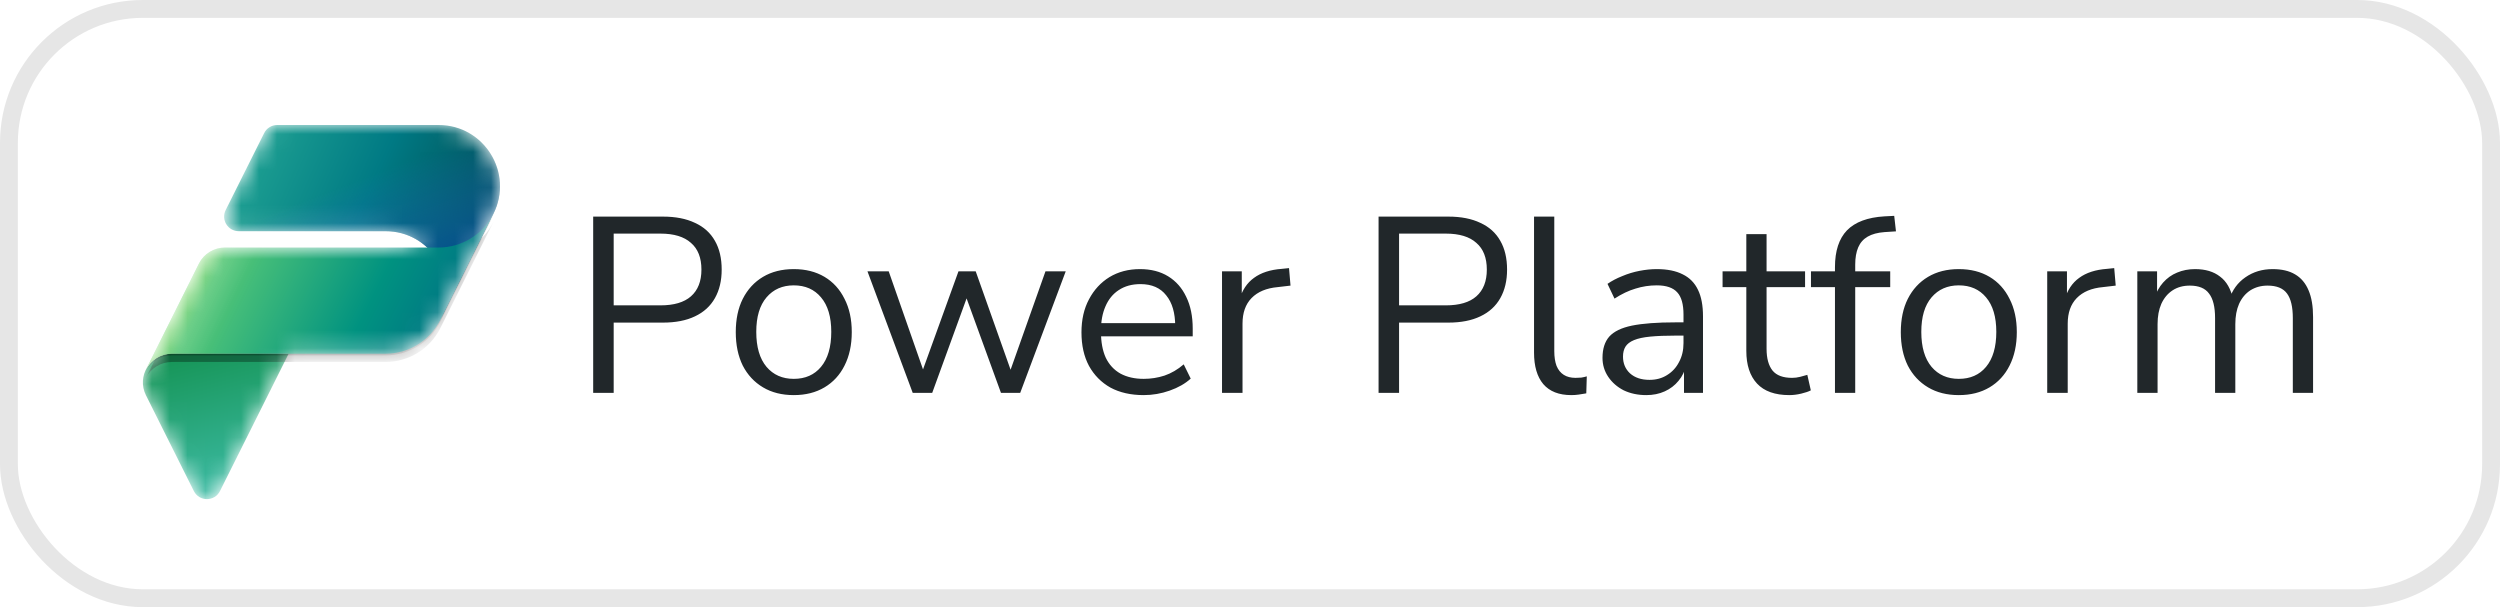
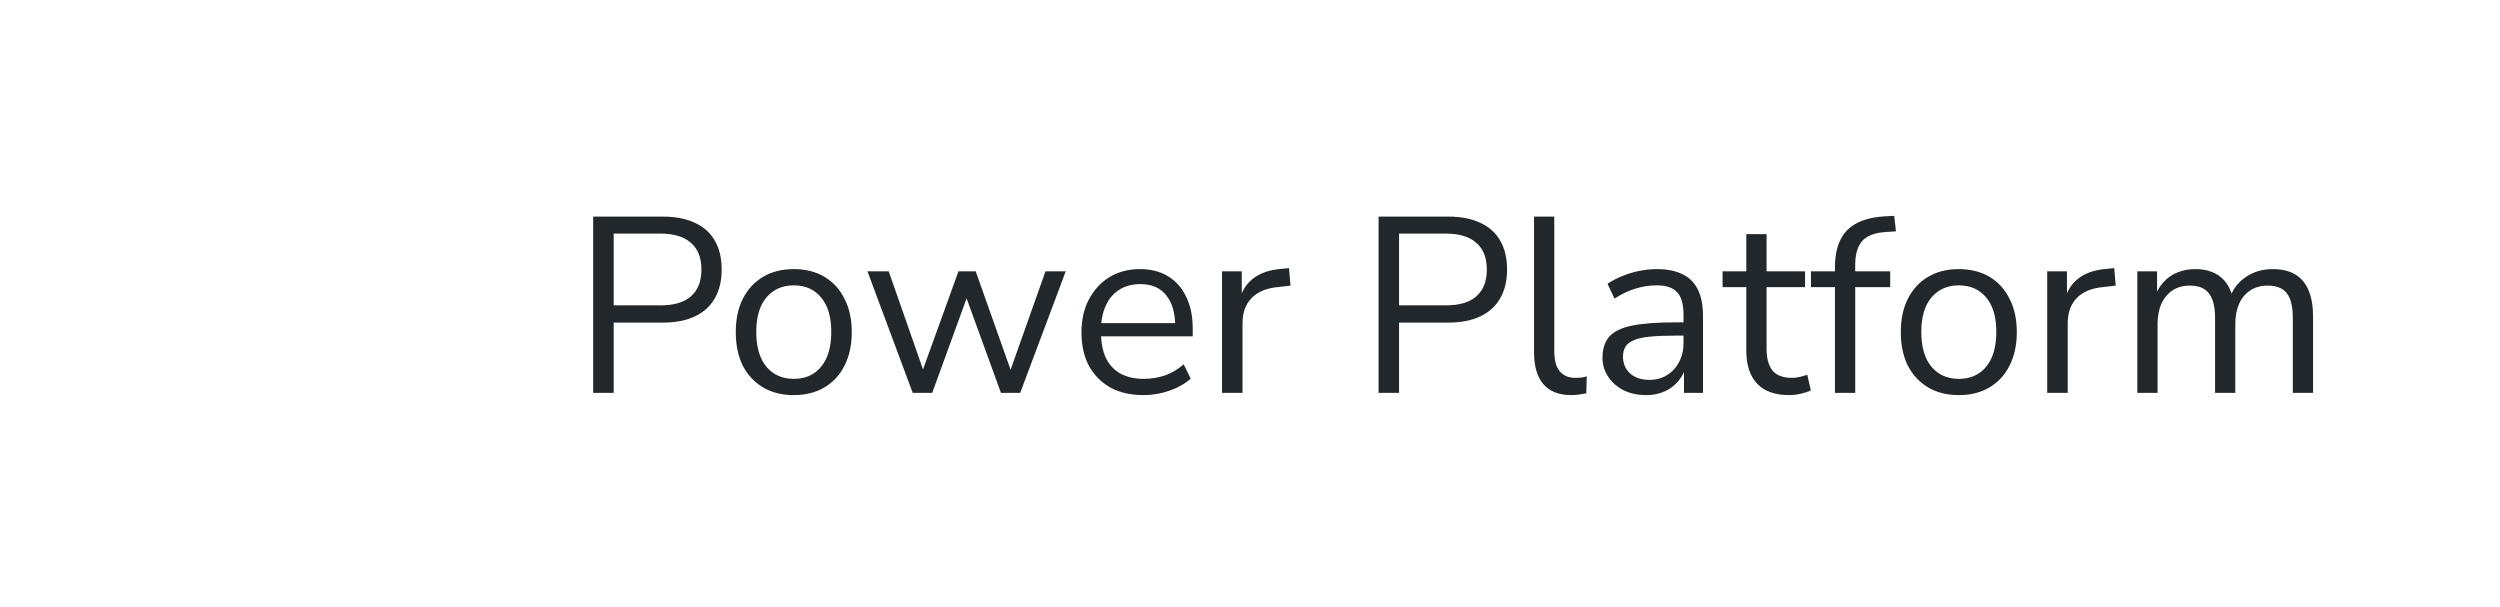
<svg xmlns="http://www.w3.org/2000/svg" width="140" height="34" viewBox="0 0 140 34" fill="none">
-   <rect x="0.5" y="0.5" width="139" height="33" rx="7.5" stroke="#E6E6E6" />
  <path d="M33.218 22V12.13H37.124C37.833 12.13 38.431 12.247 38.916 12.48C39.411 12.704 39.784 13.04 40.036 13.488C40.288 13.927 40.414 14.463 40.414 15.098C40.414 15.714 40.288 16.246 40.036 16.694C39.784 17.142 39.411 17.483 38.916 17.716C38.431 17.949 37.833 18.066 37.124 18.066H34.366V22H33.218ZM34.366 17.1H36.984C37.74 17.1 38.309 16.932 38.692 16.596C39.084 16.251 39.28 15.751 39.28 15.098C39.28 14.435 39.084 13.936 38.692 13.6C38.309 13.255 37.74 13.082 36.984 13.082H34.366V17.1ZM44.451 22.126C43.788 22.126 43.214 21.981 42.729 21.692C42.243 21.403 41.865 20.997 41.595 20.474C41.333 19.942 41.203 19.317 41.203 18.598C41.203 17.879 41.333 17.259 41.595 16.736C41.865 16.204 42.243 15.793 42.729 15.504C43.214 15.215 43.788 15.07 44.451 15.07C45.113 15.07 45.687 15.215 46.173 15.504C46.658 15.793 47.031 16.204 47.293 16.736C47.563 17.259 47.699 17.879 47.699 18.598C47.699 19.317 47.563 19.942 47.293 20.474C47.031 20.997 46.658 21.403 46.173 21.692C45.687 21.981 45.113 22.126 44.451 22.126ZM44.451 21.216C45.095 21.216 45.603 20.992 45.977 20.544C46.359 20.087 46.551 19.433 46.551 18.584C46.551 17.744 46.359 17.1 45.977 16.652C45.603 16.204 45.095 15.98 44.451 15.98C43.816 15.98 43.307 16.204 42.925 16.652C42.542 17.1 42.351 17.744 42.351 18.584C42.351 19.433 42.542 20.087 42.925 20.544C43.307 20.992 43.816 21.216 44.451 21.216ZM51.112 22L48.578 15.196H49.768L51.854 21.16H51.518L53.674 15.196H54.64L56.754 21.16H56.432L58.546 15.196H59.68L57.132 22H56.054L53.828 15.882H54.43L52.204 22H51.112ZM64.048 22.126C63.329 22.126 62.709 21.986 62.186 21.706C61.673 21.417 61.271 21.011 60.982 20.488C60.702 19.965 60.562 19.34 60.562 18.612C60.562 17.903 60.702 17.287 60.982 16.764C61.262 16.232 61.645 15.817 62.13 15.518C62.625 15.219 63.194 15.07 63.838 15.07C64.454 15.07 64.981 15.205 65.42 15.476C65.859 15.747 66.195 16.129 66.428 16.624C66.671 17.119 66.792 17.711 66.792 18.402V18.836H61.43V18.094H66.036L65.812 18.276C65.812 17.529 65.644 16.951 65.308 16.54C64.981 16.12 64.501 15.91 63.866 15.91C63.39 15.91 62.984 16.022 62.648 16.246C62.321 16.461 62.074 16.764 61.906 17.156C61.738 17.539 61.654 17.987 61.654 18.5V18.584C61.654 19.153 61.743 19.634 61.92 20.026C62.107 20.418 62.382 20.717 62.746 20.922C63.11 21.118 63.544 21.216 64.048 21.216C64.449 21.216 64.837 21.155 65.21 21.034C65.593 20.903 65.952 20.693 66.288 20.404L66.68 21.202C66.372 21.482 65.98 21.706 65.504 21.874C65.028 22.042 64.543 22.126 64.048 22.126ZM68.433 22V15.196H69.539V16.806H69.399C69.558 16.255 69.833 15.84 70.225 15.56C70.617 15.271 71.135 15.103 71.779 15.056L72.185 15.014L72.269 15.994L71.555 16.078C70.921 16.134 70.43 16.339 70.085 16.694C69.749 17.039 69.581 17.515 69.581 18.122V22H68.433ZM77.2 22V12.13H81.106C81.816 12.13 82.413 12.247 82.898 12.48C83.393 12.704 83.766 13.04 84.018 13.488C84.27 13.927 84.396 14.463 84.396 15.098C84.396 15.714 84.27 16.246 84.018 16.694C83.766 17.142 83.393 17.483 82.898 17.716C82.413 17.949 81.816 18.066 81.106 18.066H78.348V22H77.2ZM78.348 17.1H80.966C81.722 17.1 82.292 16.932 82.674 16.596C83.066 16.251 83.262 15.751 83.262 15.098C83.262 14.435 83.066 13.936 82.674 13.6C82.292 13.255 81.722 13.082 80.966 13.082H78.348V17.1ZM87.992 22.126C87.301 22.126 86.778 21.921 86.424 21.51C86.079 21.099 85.906 20.511 85.906 19.746V12.13H87.04V19.662C87.04 19.989 87.082 20.264 87.166 20.488C87.259 20.712 87.394 20.88 87.572 20.992C87.749 21.104 87.969 21.16 88.23 21.16C88.342 21.16 88.449 21.155 88.552 21.146C88.664 21.127 88.766 21.104 88.86 21.076L88.832 22.028C88.683 22.056 88.538 22.079 88.398 22.098C88.267 22.117 88.132 22.126 87.992 22.126ZM92.19 22.126C91.724 22.126 91.304 22.037 90.93 21.86C90.566 21.673 90.277 21.421 90.062 21.104C89.848 20.787 89.74 20.432 89.74 20.04C89.74 19.536 89.866 19.139 90.118 18.85C90.38 18.561 90.804 18.355 91.392 18.234C91.99 18.113 92.802 18.052 93.828 18.052H94.458V18.794H93.842C93.273 18.794 92.797 18.813 92.414 18.85C92.032 18.887 91.728 18.953 91.504 19.046C91.28 19.139 91.122 19.261 91.028 19.41C90.935 19.559 90.888 19.746 90.888 19.97C90.888 20.353 91.019 20.665 91.28 20.908C91.551 21.151 91.915 21.272 92.372 21.272C92.746 21.272 93.072 21.183 93.352 21.006C93.642 20.829 93.866 20.586 94.024 20.278C94.192 19.97 94.276 19.615 94.276 19.214V17.618C94.276 17.039 94.16 16.624 93.926 16.372C93.693 16.111 93.31 15.98 92.778 15.98C92.368 15.98 91.971 16.041 91.588 16.162C91.206 16.274 90.814 16.461 90.412 16.722L90.02 15.896C90.263 15.728 90.538 15.583 90.846 15.462C91.154 15.331 91.476 15.233 91.812 15.168C92.148 15.103 92.47 15.07 92.778 15.07C93.366 15.07 93.852 15.168 94.234 15.364C94.617 15.551 94.902 15.84 95.088 16.232C95.275 16.615 95.368 17.109 95.368 17.716V22H94.304V20.418H94.43C94.356 20.773 94.211 21.076 93.996 21.328C93.791 21.58 93.534 21.776 93.226 21.916C92.918 22.056 92.573 22.126 92.19 22.126ZM100.202 22.126C99.4 22.126 98.797 21.911 98.396 21.482C97.995 21.053 97.794 20.441 97.794 19.648V16.078H96.464V15.196H97.794V13.11H98.928V15.196H101.084V16.078H98.928V19.536C98.928 20.068 99.04 20.474 99.264 20.754C99.488 21.025 99.852 21.16 100.356 21.16C100.506 21.16 100.655 21.141 100.804 21.104C100.954 21.067 101.089 21.029 101.21 20.992L101.406 21.86C101.285 21.925 101.108 21.986 100.874 22.042C100.641 22.098 100.417 22.126 100.202 22.126ZM102.758 22V16.078H101.414V15.196H103.066L102.758 15.49V14.958C102.758 14.053 102.982 13.367 103.43 12.9C103.887 12.433 104.587 12.172 105.53 12.116L106.076 12.088L106.174 12.956L105.53 12.998C105.147 13.026 104.835 13.11 104.592 13.25C104.349 13.39 104.172 13.591 104.06 13.852C103.948 14.113 103.892 14.435 103.892 14.818V15.406L103.724 15.196H105.852V16.078H103.892V22H102.758ZM109.693 22.126C109.03 22.126 108.456 21.981 107.971 21.692C107.485 21.403 107.107 20.997 106.837 20.474C106.575 19.942 106.445 19.317 106.445 18.598C106.445 17.879 106.575 17.259 106.837 16.736C107.107 16.204 107.485 15.793 107.971 15.504C108.456 15.215 109.03 15.07 109.693 15.07C110.355 15.07 110.929 15.215 111.415 15.504C111.9 15.793 112.273 16.204 112.535 16.736C112.805 17.259 112.941 17.879 112.941 18.598C112.941 19.317 112.805 19.942 112.535 20.474C112.273 20.997 111.9 21.403 111.415 21.692C110.929 21.981 110.355 22.126 109.693 22.126ZM109.693 21.216C110.337 21.216 110.845 20.992 111.219 20.544C111.601 20.087 111.793 19.433 111.793 18.584C111.793 17.744 111.601 17.1 111.219 16.652C110.845 16.204 110.337 15.98 109.693 15.98C109.058 15.98 108.549 16.204 108.167 16.652C107.784 17.1 107.593 17.744 107.593 18.584C107.593 19.433 107.784 20.087 108.167 20.544C108.549 20.992 109.058 21.216 109.693 21.216ZM114.644 22V15.196H115.75V16.806H115.61C115.769 16.255 116.044 15.84 116.436 15.56C116.828 15.271 117.346 15.103 117.99 15.056L118.396 15.014L118.48 15.994L117.766 16.078C117.131 16.134 116.641 16.339 116.296 16.694C115.96 17.039 115.792 17.515 115.792 18.122V22H114.644ZM119.69 22V15.196H120.796V16.708H120.642C120.754 16.363 120.917 16.069 121.132 15.826C121.356 15.574 121.617 15.387 121.916 15.266C122.224 15.135 122.56 15.07 122.924 15.07C123.502 15.07 123.969 15.21 124.324 15.49C124.688 15.761 124.93 16.185 125.052 16.764H124.842C125.01 16.241 125.308 15.831 125.738 15.532C126.176 15.224 126.685 15.07 127.264 15.07C127.777 15.07 128.197 15.168 128.524 15.364C128.86 15.56 129.112 15.859 129.28 16.26C129.448 16.652 129.532 17.151 129.532 17.758V22H128.398V17.814C128.398 17.189 128.29 16.731 128.076 16.442C127.861 16.143 127.497 15.994 126.984 15.994C126.62 15.994 126.298 16.083 126.018 16.26C125.747 16.437 125.537 16.689 125.388 17.016C125.248 17.333 125.178 17.711 125.178 18.15V22H124.044V17.814C124.044 17.189 123.932 16.731 123.708 16.442C123.493 16.143 123.134 15.994 122.63 15.994C122.256 15.994 121.934 16.083 121.664 16.26C121.393 16.437 121.183 16.689 121.034 17.016C120.894 17.333 120.824 17.711 120.824 18.15V22H119.69Z" fill="#21272A" />
  <g clip-path="url(#clip0_3908_1901)">
    <g clip-path="url(#clip1_3908_1901)">
      <mask id="mask0_3908_1901" style="mask-type:alpha" maskUnits="userSpaceOnUse" x="8" y="7" width="20" height="21">
        <path d="M15.524 7H24.564C27.094 7 28.747 9.641 27.661 11.91L27.829 11.575L24.687 17.859C24.678 17.877 24.669 17.896 24.659 17.915L24.169 18.895L24.66 17.913C24.078 19.076 22.89 19.81 21.591 19.81H16.163L12.319 27.496C12.018 28.099 11.157 28.099 10.856 27.496L8.171 22.127C7.926 21.638 7.958 21.109 8.179 20.68L11.135 14.767C11.412 14.213 11.979 13.863 12.599 13.863H23.927C23.327 13.302 22.518 12.947 21.591 12.947H13.369C12.761 12.947 12.365 12.307 12.637 11.763L14.793 7.452C14.931 7.175 15.214 7 15.524 7Z" fill="white" />
      </mask>
      <g mask="url(#mask0_3908_1901)">
-         <path d="M9.603 19.812H16.162L12.319 27.499C12.018 28.102 11.157 28.102 10.856 27.499L8.171 22.13C7.639 21.065 8.413 19.812 9.603 19.812Z" fill="url(#paint0_linear_3908_1901)" />
        <path d="M15.524 7H24.564C27.115 7 28.774 9.684 27.633 11.966L24.687 17.859C24.678 17.877 24.669 17.896 24.659 17.915L24.169 18.895L24.687 17.859C25.774 15.589 24.122 12.947 21.591 12.947H13.369C12.761 12.947 12.365 12.307 12.637 11.763L14.793 7.452C14.931 7.175 15.214 7 15.524 7Z" fill="url(#paint1_linear_3908_1901)" />
        <path d="M15.524 7H24.564C27.115 7 28.774 9.684 27.633 11.966L24.68 17.872C24.673 17.886 24.666 17.901 24.659 17.915L24.397 18.438L24.68 17.872C25.78 15.6 24.126 12.947 21.591 12.947H13.369C12.761 12.947 12.365 12.307 12.637 11.763L14.793 7.452C14.931 7.175 15.214 7 15.524 7Z" fill="url(#paint2_linear_3908_1901)" />
        <g filter="url(#filter0_f_3908_1901)">
-           <path d="M21.591 19.903H9.625C9.005 19.903 8.439 20.253 8.162 20.807L11.135 14.86C11.412 14.306 11.979 13.956 12.599 13.956H24.564C25.862 13.956 27.048 13.223 27.631 12.063L27.829 11.668L24.66 18.006C24.078 19.169 22.89 19.903 21.591 19.903Z" fill="black" fill-opacity="0.24" />
-         </g>
+           </g>
        <g filter="url(#filter1_f_3908_1901)">
          <path d="M21.591 20.27H9.625C9.005 20.27 8.439 20.62 8.162 21.174L11.135 15.227C11.412 14.673 11.979 14.323 12.599 14.323H24.564C25.862 14.323 27.048 13.59 27.631 12.43L27.829 12.035L24.66 18.373C24.078 19.536 22.89 20.27 21.591 20.27Z" fill="black" fill-opacity="0.32" />
        </g>
        <path d="M21.59 19.809H9.625C9.005 19.809 8.439 20.159 8.162 20.713L11.135 14.766C11.412 14.212 11.979 13.862 12.599 13.862H24.564C25.861 13.862 27.048 13.129 27.63 11.969L27.829 11.574L24.66 17.913C24.078 19.075 22.89 19.809 21.59 19.809Z" fill="url(#paint3_linear_3908_1901)" />
        <path opacity="0.7" d="M21.584 19.809H9.634C9.014 19.809 8.447 20.159 8.17 20.713L11.144 14.766C11.421 14.211 11.988 13.861 12.608 13.861H24.626C25.883 13.861 27.034 13.153 27.6 12.031L24.652 17.915C24.07 19.076 22.883 19.809 21.584 19.809Z" fill="url(#paint4_linear_3908_1901)" />
      </g>
    </g>
  </g>
  <defs>
    <filter id="filter0_f_3908_1901" x="7.613" y="11.119" width="20.765" height="10.239" filterUnits="userSpaceOnUse" color-interpolation-filters="sRGB">
      <feFlood flood-opacity="0" result="BackgroundImageFix" />
      <feBlend mode="normal" in="SourceGraphic" in2="BackgroundImageFix" result="shape" />
      <feGaussianBlur stdDeviation="0.275" result="effect1_foregroundBlur_3908_1901" />
    </filter>
    <filter id="filter1_f_3908_1901" x="2.672" y="6.545" width="30.647" height="20.121" filterUnits="userSpaceOnUse" color-interpolation-filters="sRGB">
      <feFlood flood-opacity="0" result="BackgroundImageFix" />
      <feBlend mode="normal" in="SourceGraphic" in2="BackgroundImageFix" result="shape" />
      <feGaussianBlur stdDeviation="2.745" result="effect1_foregroundBlur_3908_1901" />
    </filter>
    <linearGradient id="paint0_linear_3908_1901" x1="9.3" y1="19.812" x2="11.587" y2="28.505" gradientUnits="userSpaceOnUse">
      <stop stop-color="#159455" />
      <stop offset="1" stop-color="#3FBDA9" />
    </linearGradient>
    <linearGradient id="paint1_linear_3908_1901" x1="12.937" y1="7.806" x2="26.208" y2="13.706" gradientUnits="userSpaceOnUse">
      <stop stop-color="#23A794" />
      <stop offset="0.568" stop-color="#007A84" />
      <stop offset="1" stop-color="#005158" />
    </linearGradient>
    <linearGradient id="paint2_linear_3908_1901" x1="24.169" y1="15.693" x2="21.767" y2="9.402" gradientUnits="userSpaceOnUse">
      <stop stop-color="#004A8B" />
      <stop offset="0.406" stop-color="#105DA8" stop-opacity="0.5" />
      <stop offset="1" stop-color="#2170C6" stop-opacity="0" />
    </linearGradient>
    <linearGradient id="paint3_linear_3908_1901" x1="11.13" y1="14.777" x2="23.139" y2="20.724" gradientUnits="userSpaceOnUse">
      <stop stop-color="#7FD9A2" />
      <stop offset="0.196" stop-color="#47BF79" />
      <stop offset="0.714" stop-color="#009280" />
      <stop offset="1" stop-color="#007A84" />
    </linearGradient>
    <linearGradient id="paint4_linear_3908_1901" x1="11.016" y1="15.005" x2="13.761" y2="16.378" gradientUnits="userSpaceOnUse">
      <stop stop-color="#A8E47C" stop-opacity="0.86" />
      <stop offset="0.367" stop-color="#87D152" stop-opacity="0.2" />
      <stop offset="1" stop-color="#58BE5A" stop-opacity="0" />
    </linearGradient>
    <clipPath id="clip0_3908_1901">
-       <rect width="28" height="28" fill="white" transform="translate(4 3)" />
-     </clipPath>
+       </clipPath>
    <clipPath id="clip1_3908_1901">
      <rect width="28" height="28" fill="white" transform="translate(4 3)" />
    </clipPath>
  </defs>
</svg>